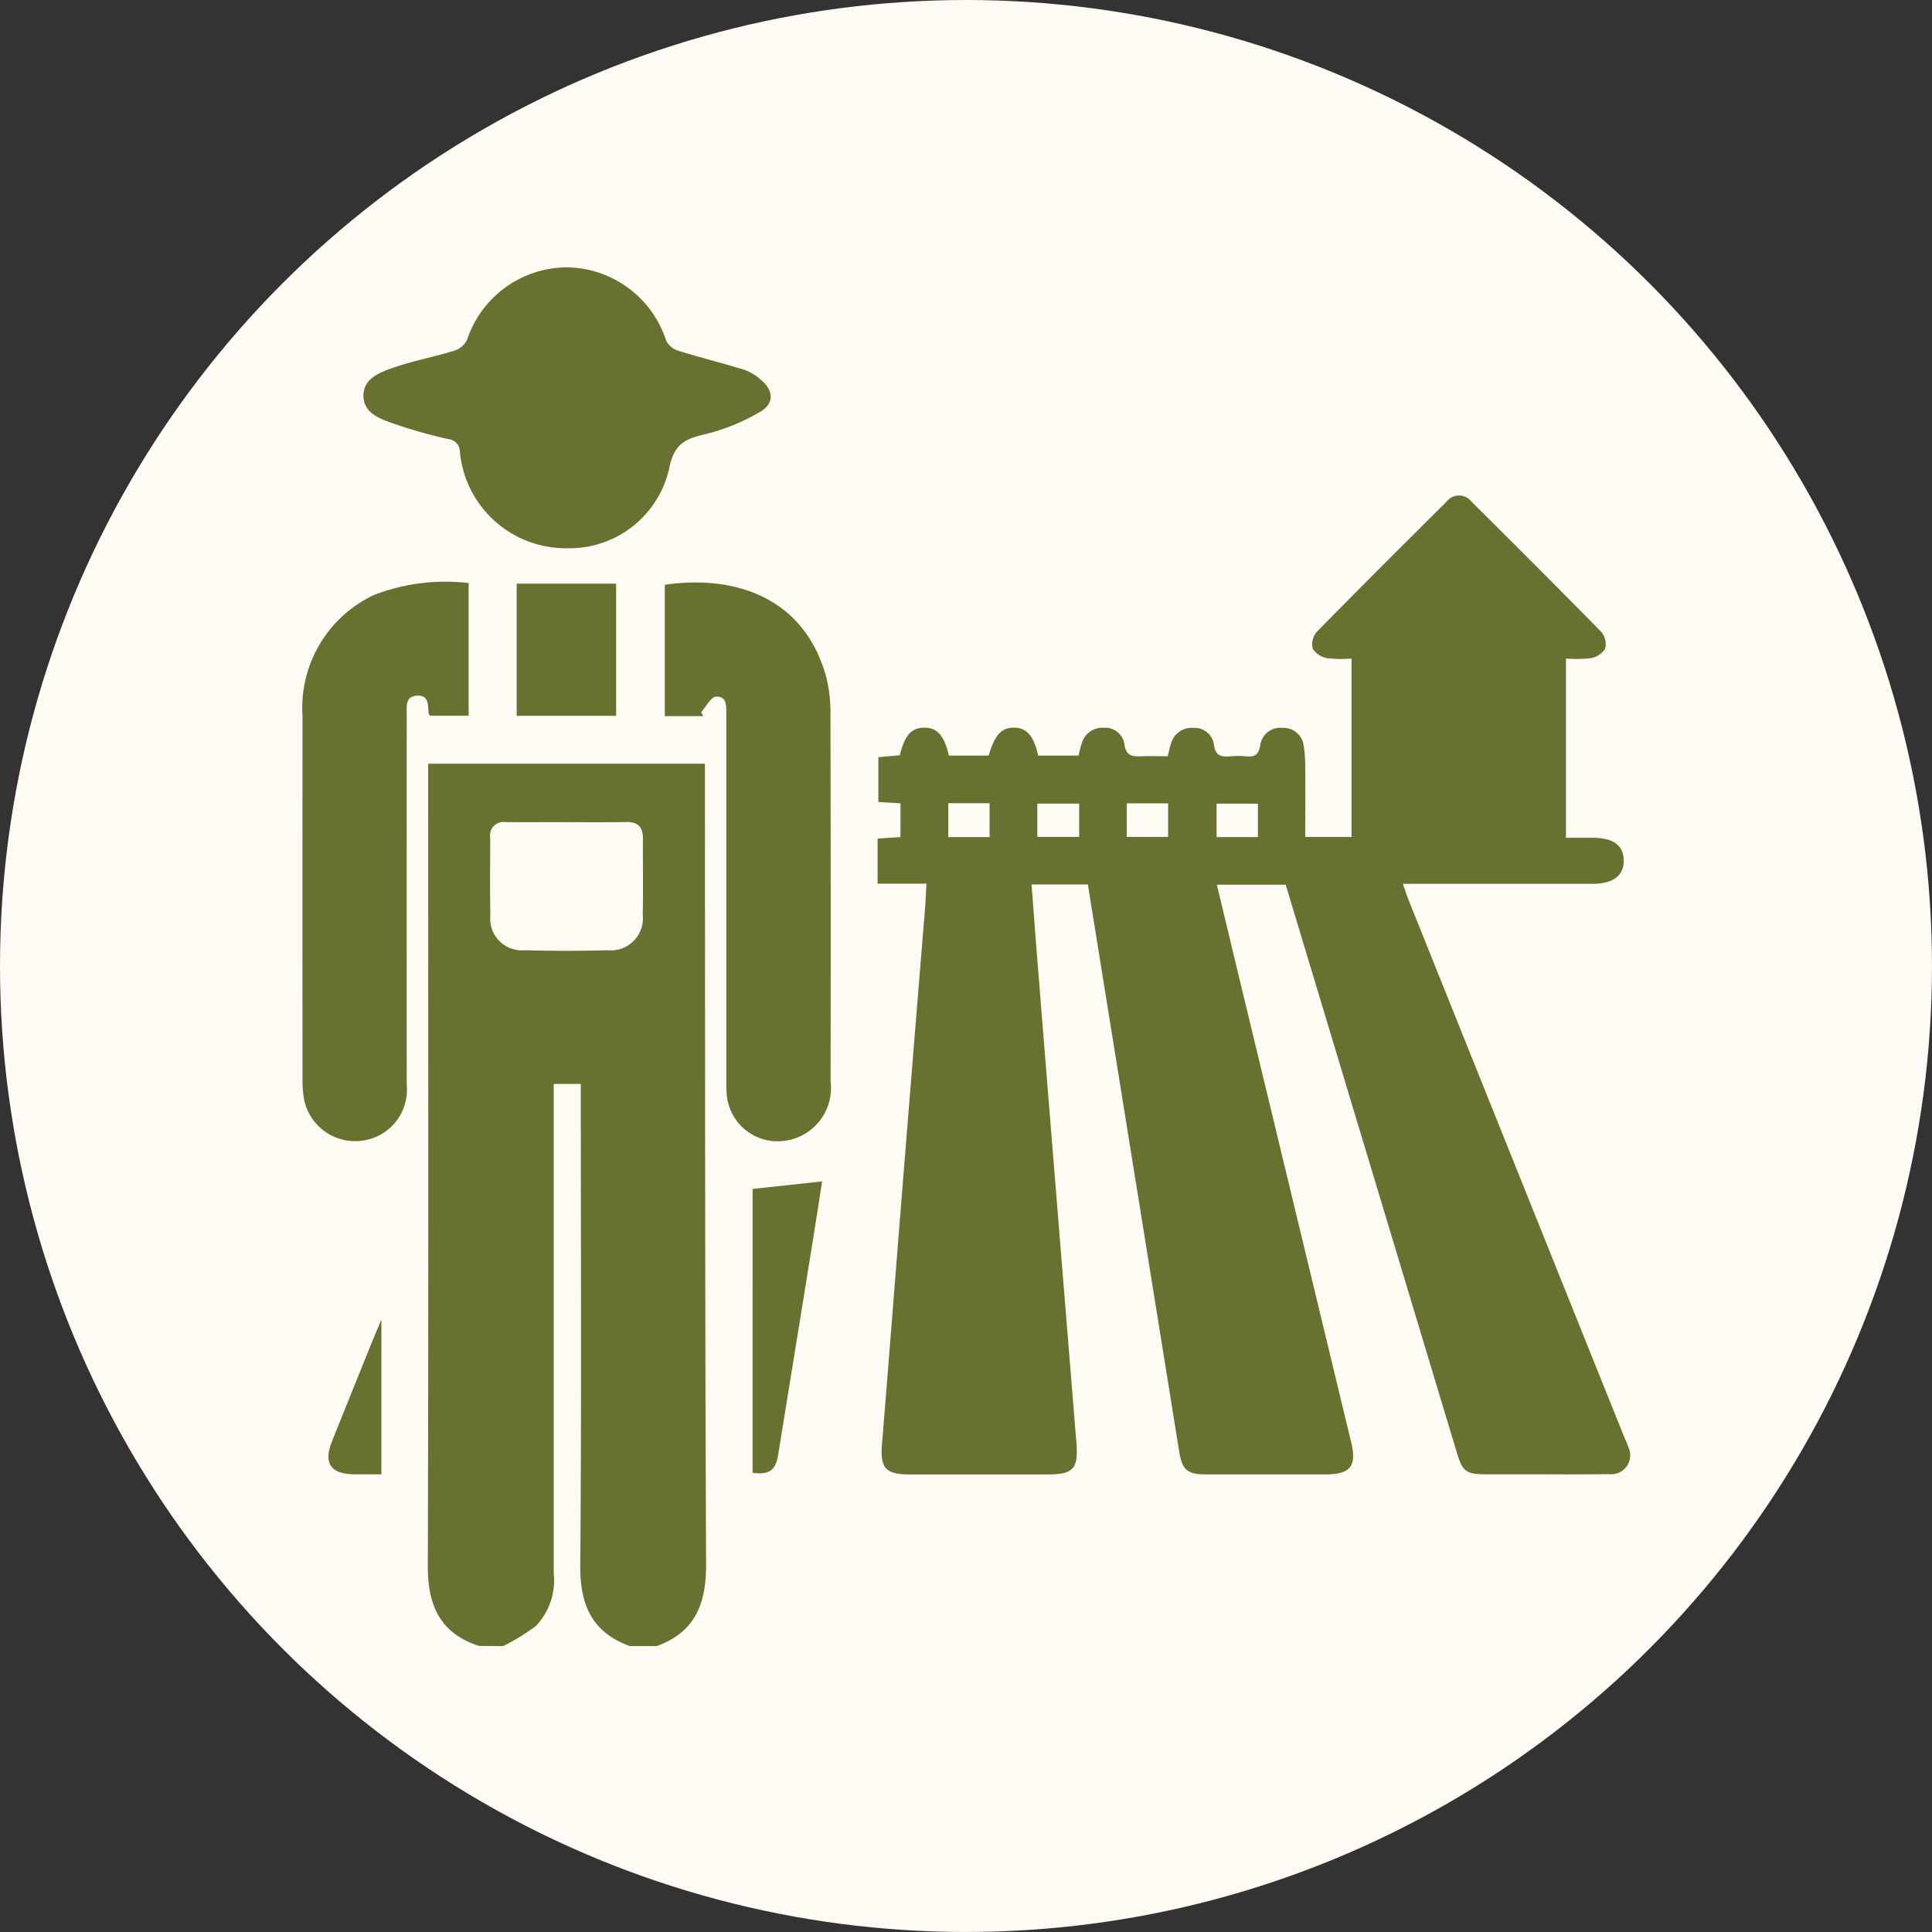
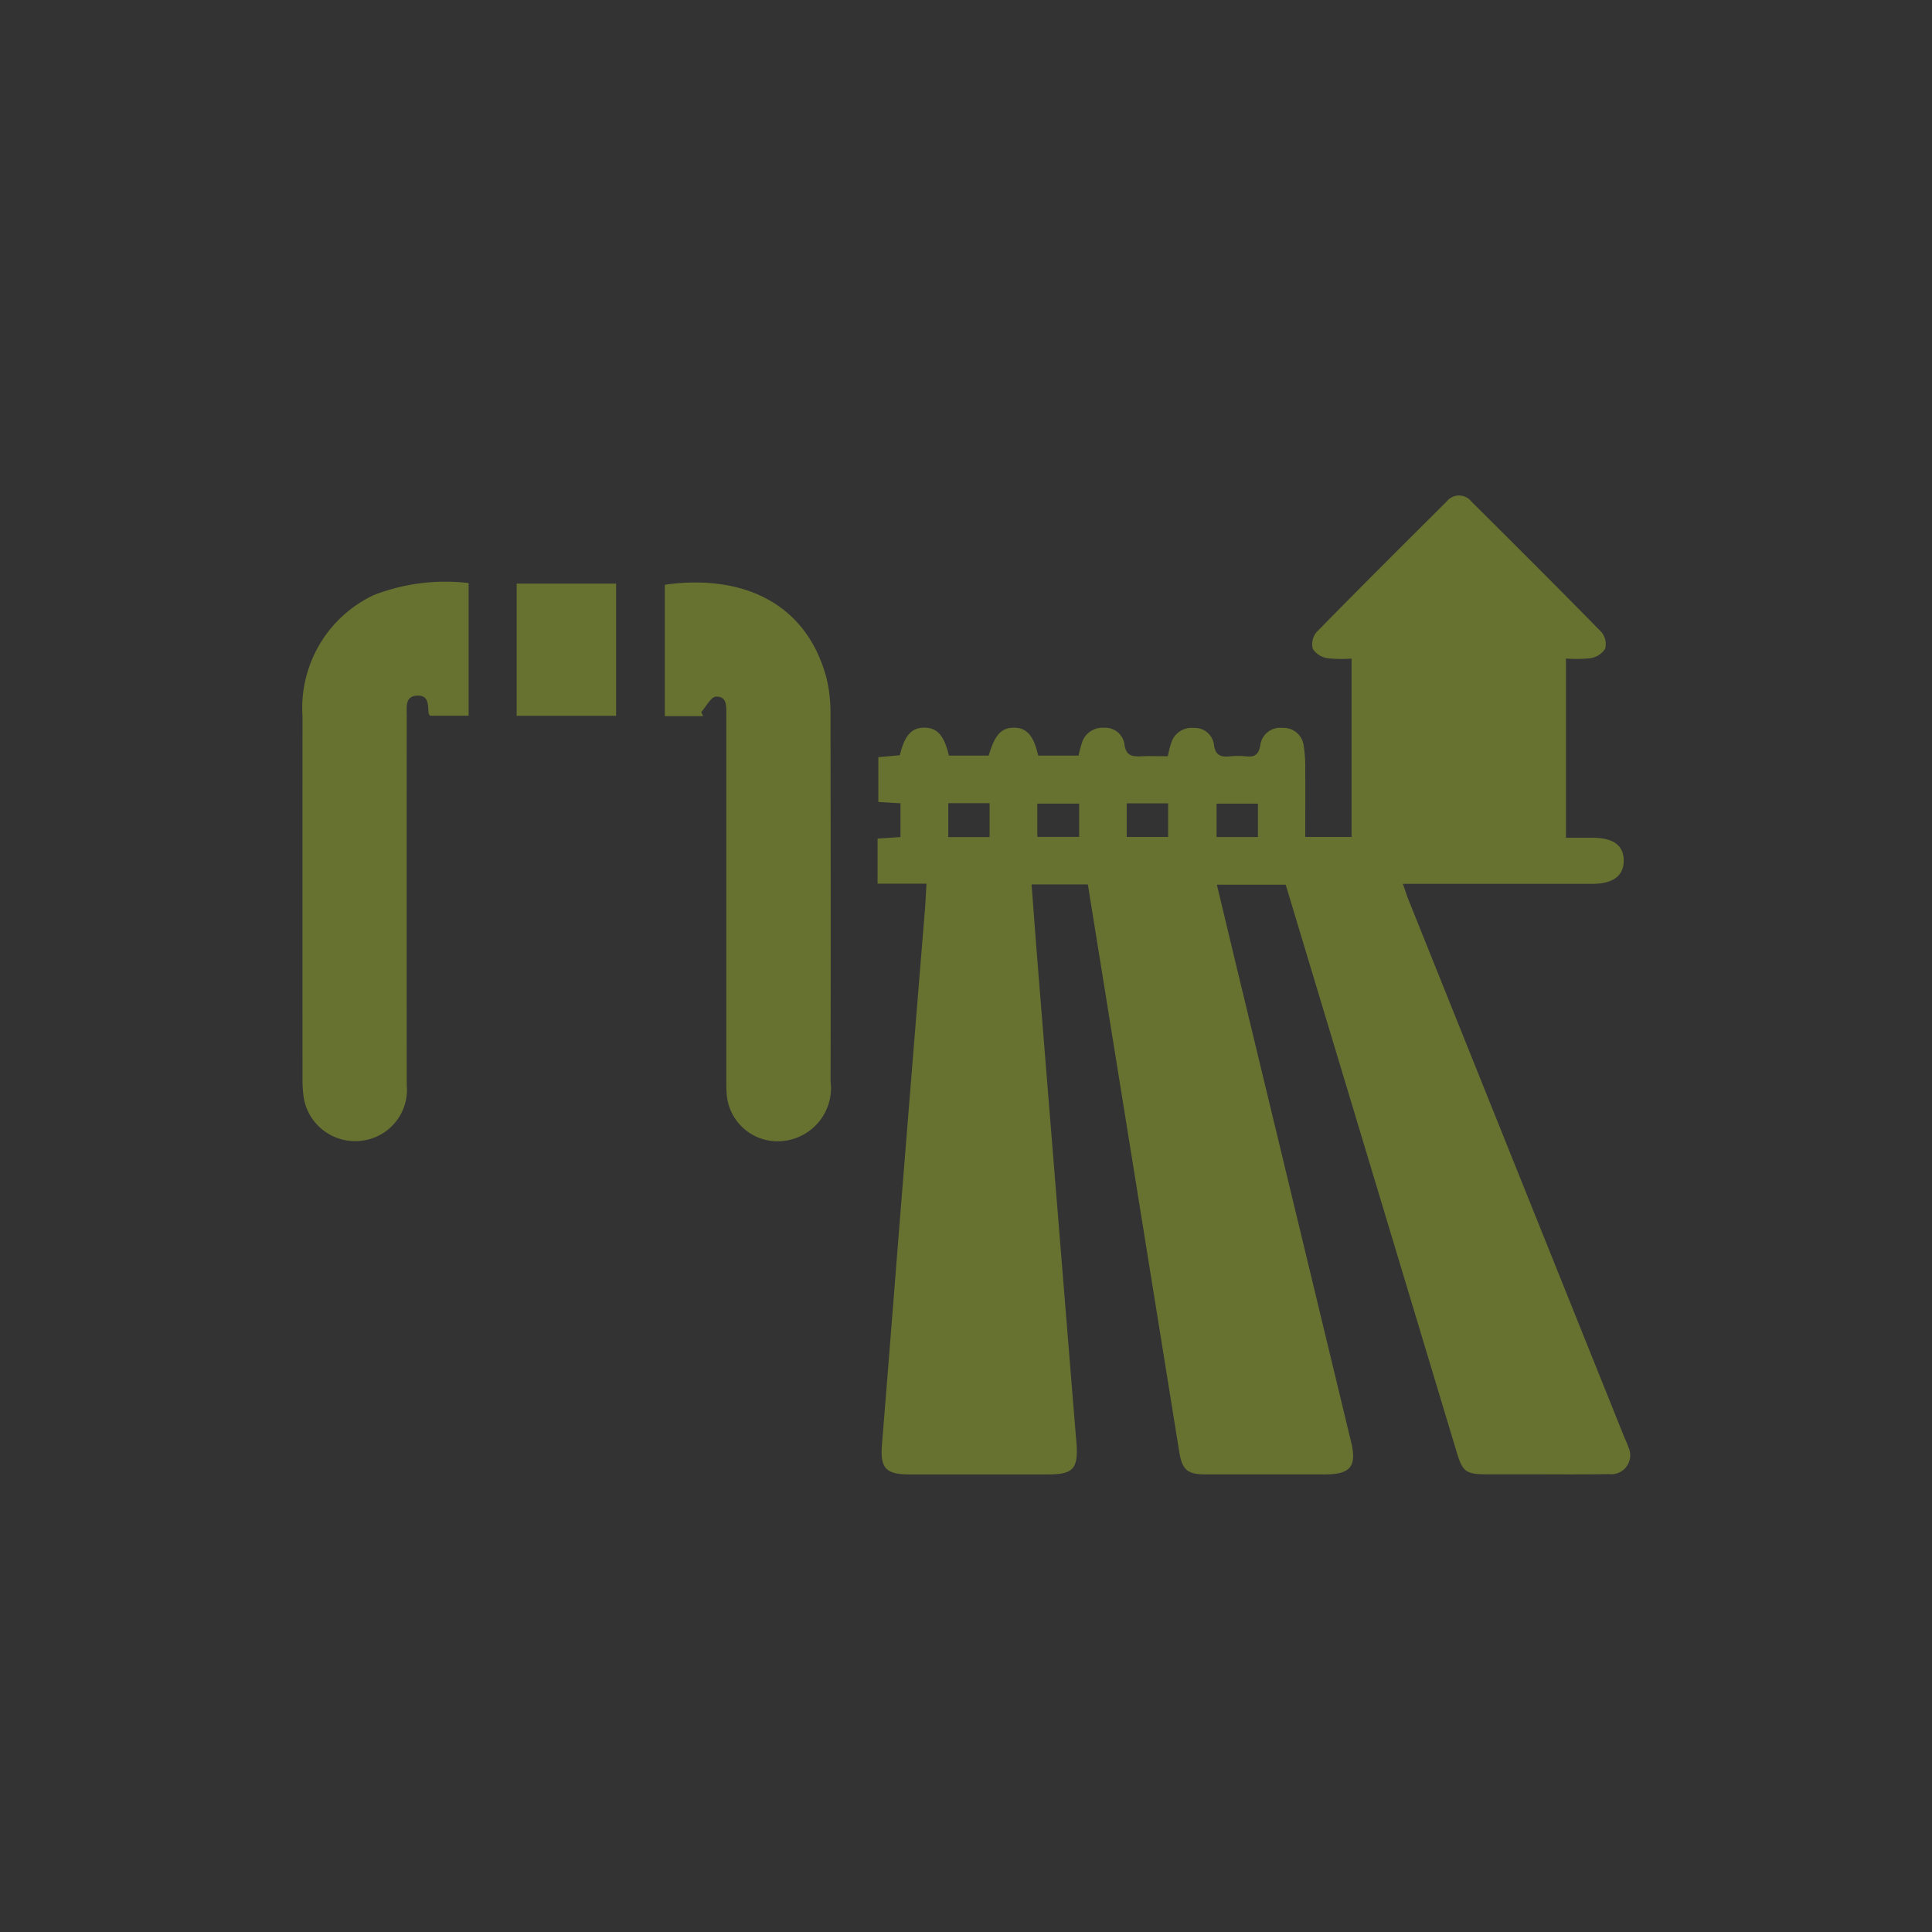
<svg xmlns="http://www.w3.org/2000/svg" width="89.981" height="89.981" viewBox="0 0 89.981 89.981">
  <rect x="0" y="0" width="89.981" height="89.981" fill="#333333" stroke="none" />
  <defs>
    <style>.a{fill:#fffaf3;}.b{fill:#677231;}</style>
  </defs>
  <g transform="translate(-310.742 -1450.545)">
-     <circle class="a" cx="44.99" cy="44.99" r="44.99" transform="translate(310.742 1450.545)" />
    <g transform="translate(697.455 1485.344)">
-       <path class="b" d="M-354.988,79.065c-1.807-.584-2.391-1.88-2.386-3.7.033-12.181.016-24.362.015-36.543v-.845h12.89c0,.26,0,.523,0,.786.01,12.16,0,24.32.055,36.48.009,1.837-.492,3.173-2.3,3.827h-1.254c-1.769-.64-2.323-1.931-2.307-3.757.061-7.231.025-14.463.025-21.694v-.731h-1.262v.767q0,11,0,22.008a3.077,3.077,0,0,1-.831,2.473,9.655,9.655,0,0,1-1.522.934Zm4.059-38.369c-.938,0-1.877.007-2.815,0a.626.626,0,0,0-.725.721c0,1.209-.018,2.42.007,3.629a1.473,1.473,0,0,0,1.59,1.617c1.292.036,2.586.033,3.879,0a1.493,1.493,0,0,0,1.629-1.646c.024-1.188,0-2.377.008-3.566,0-.516-.222-.766-.756-.758C-349.051,40.706-349.99,40.7-350.929,40.7Z" transform="translate(-9.413 -37.205)" />
      <path class="b" d="M-300.436,23.457h-2.277v-2.1l1.065-.071V19.715l-1.03-.064V17.565l1-.089c.231-.938.546-1.285,1.145-1.284s.921.366,1.142,1.3h1.851c.293-.978.591-1.3,1.18-1.3s.924.38,1.125,1.3h1.883a5.5,5.5,0,0,1,.157-.6.993.993,0,0,1,1.009-.695.9.9,0,0,1,.965.735c.069.614.409.609.848.591.375-.015.75,0,1.172,0,.054-.211.09-.412.157-.6a.993.993,0,0,1,1.053-.72.9.9,0,0,1,.941.764c.062.525.326.6.752.56a3.938,3.938,0,0,1,.751,0c.4.043.589-.086.658-.519a.934.934,0,0,1,1.036-.806.941.941,0,0,1,.98.8,6.254,6.254,0,0,1,.077,1.119c.009,1.04,0,2.081,0,3.16h2.158V12.973a5.879,5.879,0,0,1-1.137-.018,1,1,0,0,1-.669-.434.88.88,0,0,1,.171-.775c2-2.045,4.033-4.064,6.061-6.086a.735.735,0,0,1,1.156,0C-273.029,7.676-271,9.7-269,11.74a.883.883,0,0,1,.173.773.99.99,0,0,1-.663.44,6.054,6.054,0,0,1-1.163.018v8.347c.438,0,.83,0,1.222,0,.981,0,1.461.35,1.468,1.058s-.495,1.088-1.448,1.089q-4.044,0-8.088,0h-.751c.1.272.167.5.257.727q5.024,12.517,10.052,25.032c.062.155.142.3.189.464a.883.883,0,0,1-.9,1.268c-1.337.023-2.675.008-4.012.009-.565,0-1.129,0-1.693,0-.95,0-1.111-.121-1.38-1.016q-1.824-6.052-3.646-12.1-2.157-7.159-4.323-14.345h-3.206c.318,1.324.63,2.631.944,3.937q2.656,11.014,5.311,22.028c.27,1.122-.036,1.5-1.205,1.5q-2.79,0-5.58,0c-.858,0-1.089-.222-1.227-1.08q-1.99-12.366-3.983-24.731c-.089-.552-.177-1.1-.267-1.665h-2.623c.094,1.222.181,2.418.277,3.614q.477,5.934.958,11.869.412,5.091.826,10.182c.01.125.025.25.033.375.08,1.188-.155,1.438-1.364,1.439q-3.2,0-6.395,0c-1.147,0-1.394-.3-1.3-1.425.36-4.414.7-8.829,1.057-13.244q.471-5.872.951-11.744C-300.475,24.221-300.462,23.889-300.436,23.457Zm2.94-2.169V19.71h-1.925v1.578Zm4.171-1.559h-1.948v1.55h1.948Zm2.215,1.552h1.928V19.716h-1.928Zm6.11-1.55h-1.926v1.555H-285Z" transform="translate(-43.127 -17.1)" />
-       <path class="b" d="M-355.761-9.266a4.952,4.952,0,0,1-4.943-4.478.6.6,0,0,0-.556-.608,22.958,22.958,0,0,1-2.522-.714c-.643-.225-1.41-.483-1.415-1.306,0-.794.75-1.077,1.361-1.291.94-.33,1.93-.513,2.884-.807a1,1,0,0,0,.582-.507,4.926,4.926,0,0,1,4.65-3.371,4.92,4.92,0,0,1,4.62,3.41.934.934,0,0,0,.546.468c1.032.321,2.083.581,3.116.9a2.353,2.353,0,0,1,.743.453c.6.486.644,1.109-.015,1.491a9.369,9.369,0,0,1-2.518,1.036c-.922.216-1.483.413-1.717,1.555A4.763,4.763,0,0,1-355.761-9.266Z" transform="translate(-4.589 0)" />
      <path class="b" d="M-364.887,16v6.178h-1.8c-.026-.045-.059-.078-.063-.114-.038-.366.024-.842-.525-.822-.58.022-.494.518-.495.9q-.005,8.615,0,17.23a2.389,2.389,0,0,1-2.1,2.6,2.424,2.424,0,0,1-2.681-1.92,5.249,5.249,0,0,1-.073-.934q-.006-8.458,0-16.917a5.81,5.81,0,0,1,3.322-5.643A9.223,9.223,0,0,1-364.887,16Z" transform="translate(0 -23.643)" />
-       <path class="b" d="M-326.788,22.181h-1.785v-6.12c3.509-.5,6.574.764,7.529,4.341a6.839,6.839,0,0,1,.186,1.736q.02,8.524.006,17.048A2.482,2.482,0,0,1-323,41.96a2.376,2.376,0,0,1-2.686-2.114c-.027-.29-.021-.584-.021-.877q0-8.242,0-16.484c0-.1,0-.209,0-.313-.013-.389.072-.918-.479-.9-.238.007-.462.466-.692.72Z" transform="translate(-27.177 -23.626)" />
-       <path class="b" d="M-317.905,89.093l3.239-.352c-.13.83-.275,1.781-.428,2.732q-.806,5-1.619,10c-.121.74-.412.936-1.193.843Z" transform="translate(-33.757 -68.518)" />
+       <path class="b" d="M-326.788,22.181h-1.785v-6.12c3.509-.5,6.574.764,7.529,4.341a6.839,6.839,0,0,1,.186,1.736q.02,8.524.006,17.048A2.482,2.482,0,0,1-323,41.96a2.376,2.376,0,0,1-2.686-2.114c-.027-.29-.021-.584-.021-.877q0-8.242,0-16.484c0-.1,0-.209,0-.313-.013-.389.072-.918-.479-.9-.238.007-.462.466-.692.72" transform="translate(-27.177 -23.626)" />
      <path class="b" d="M-346.574,22.248V16.092h4.631v6.156Z" transform="translate(-16.075 -23.709)" />
-       <path class="b" d="M-366.989,112.741c-.444,0-.855,0-1.266,0-1.094-.012-1.443-.513-1.043-1.518.608-1.526,1.226-3.048,1.841-4.572.128-.317.264-.632.468-1.119Z" transform="translate(-1.96 -78.875)" />
    </g>
  </g>
</svg>